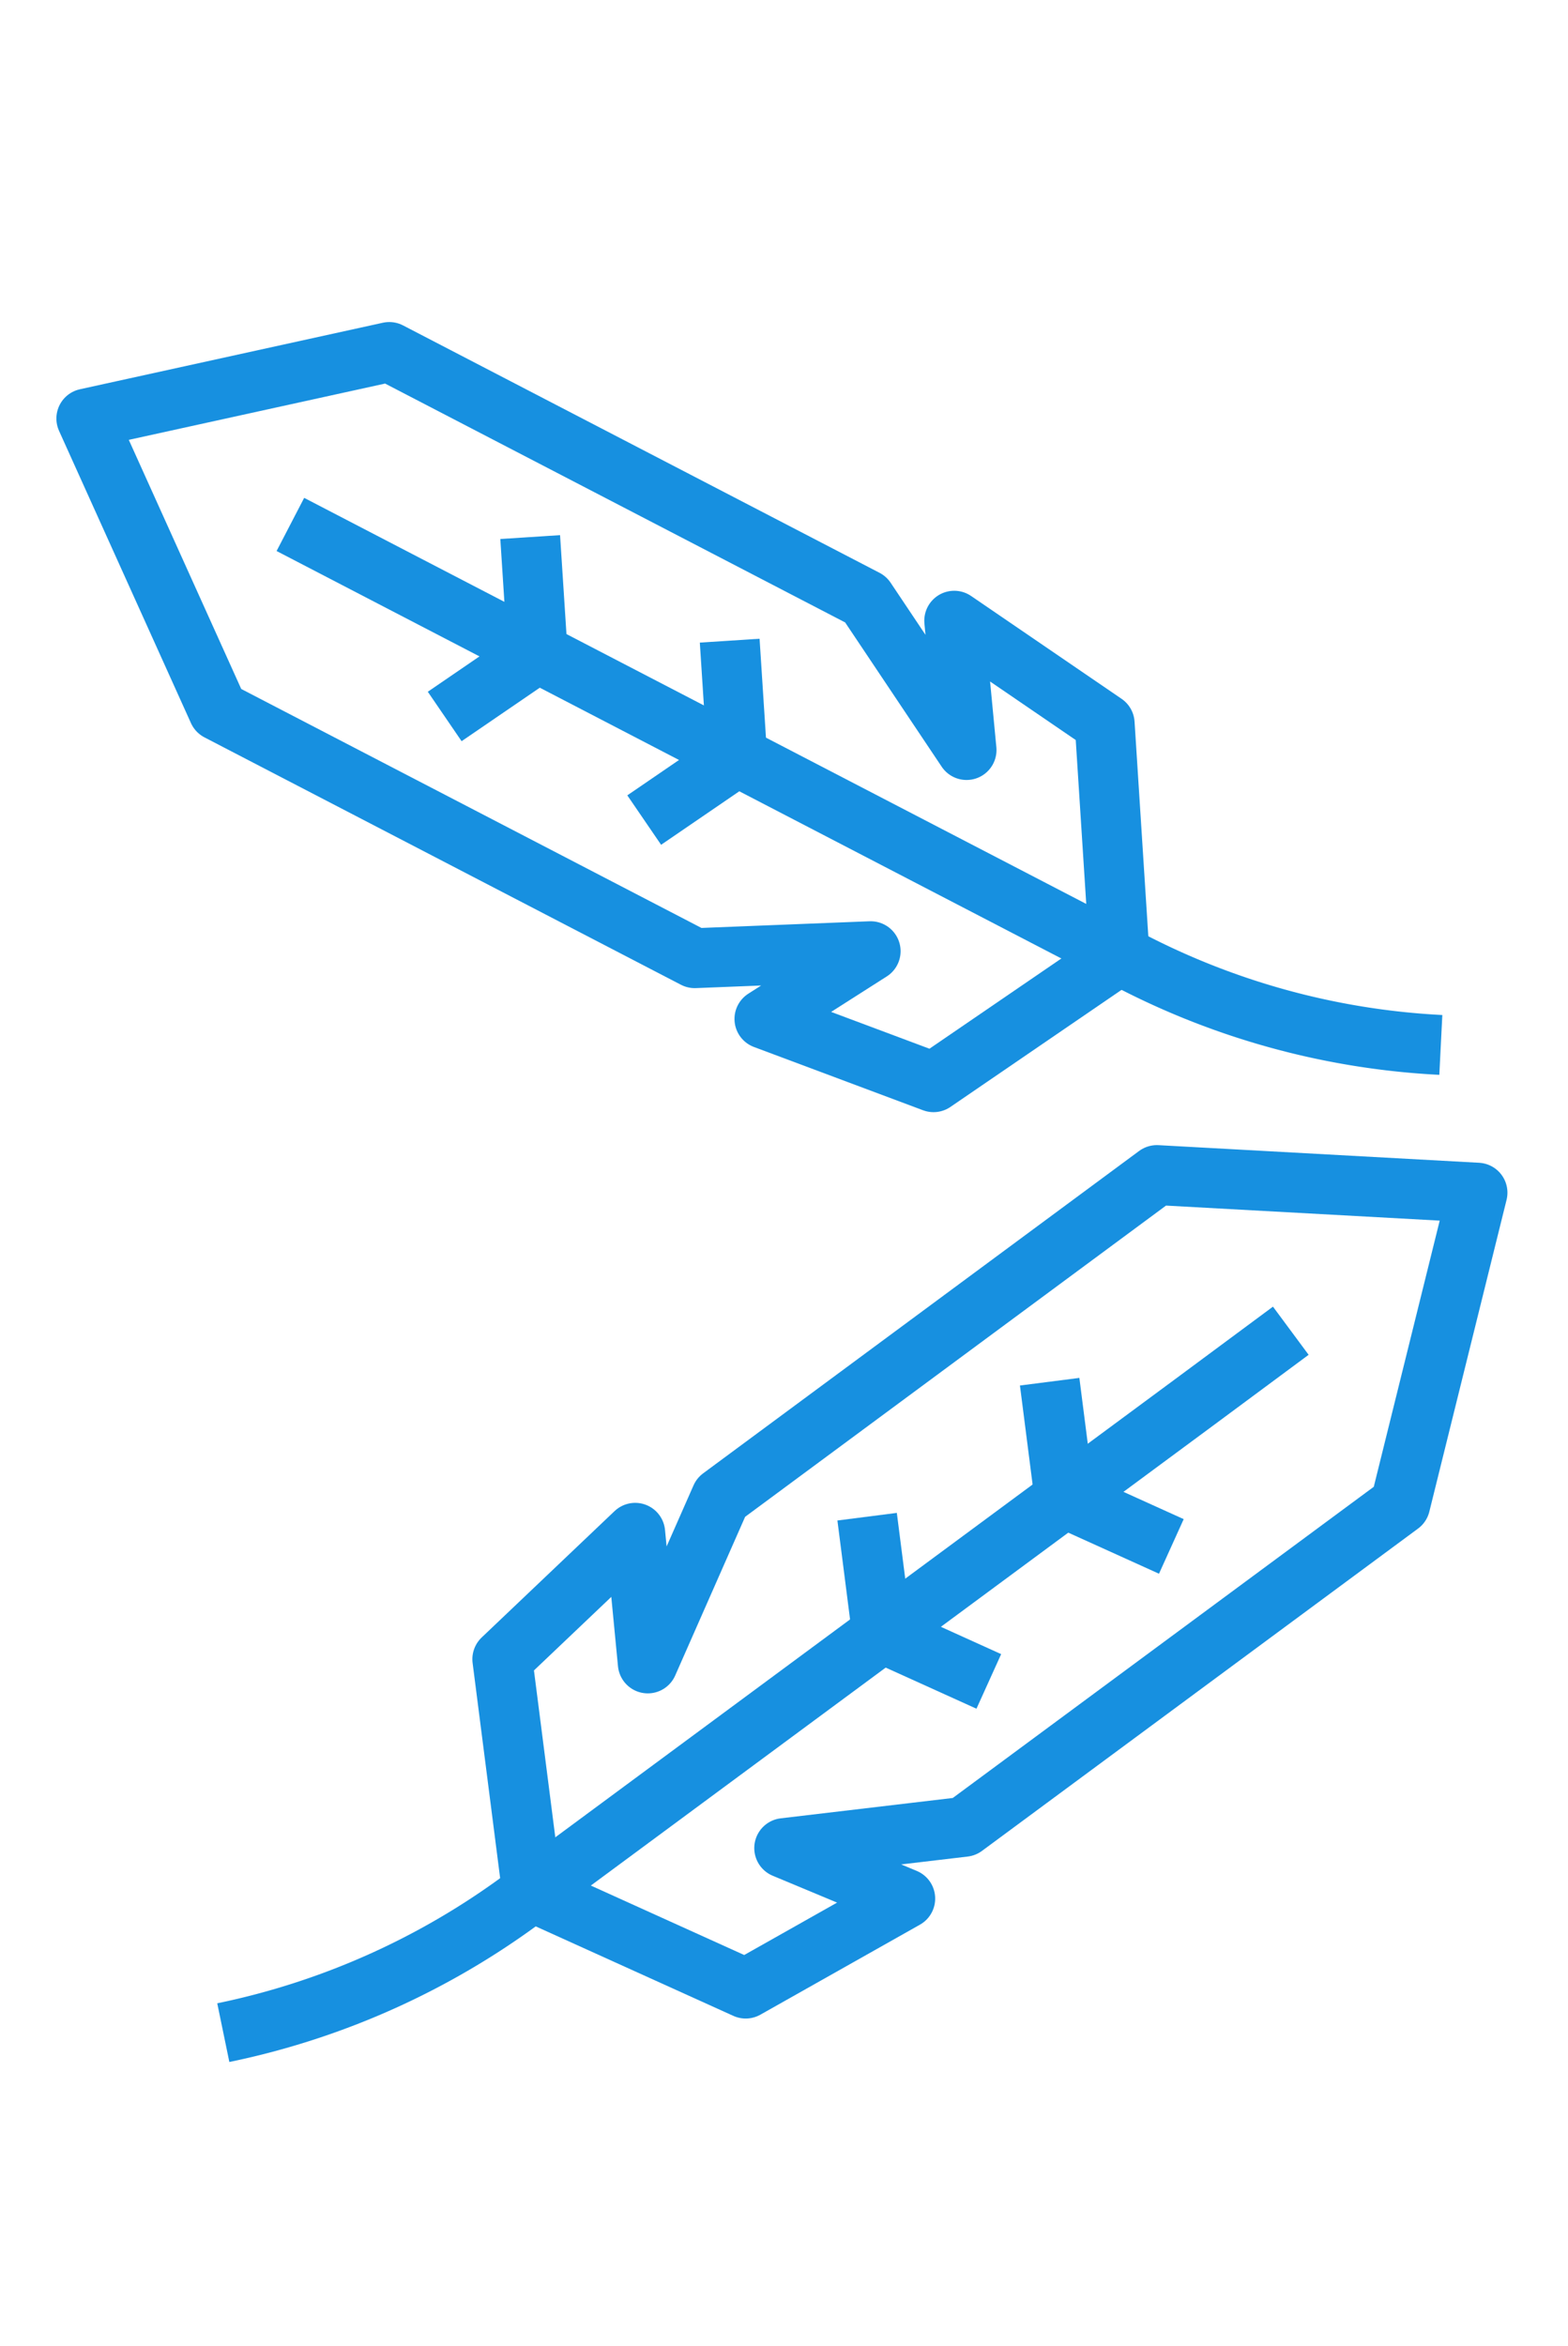
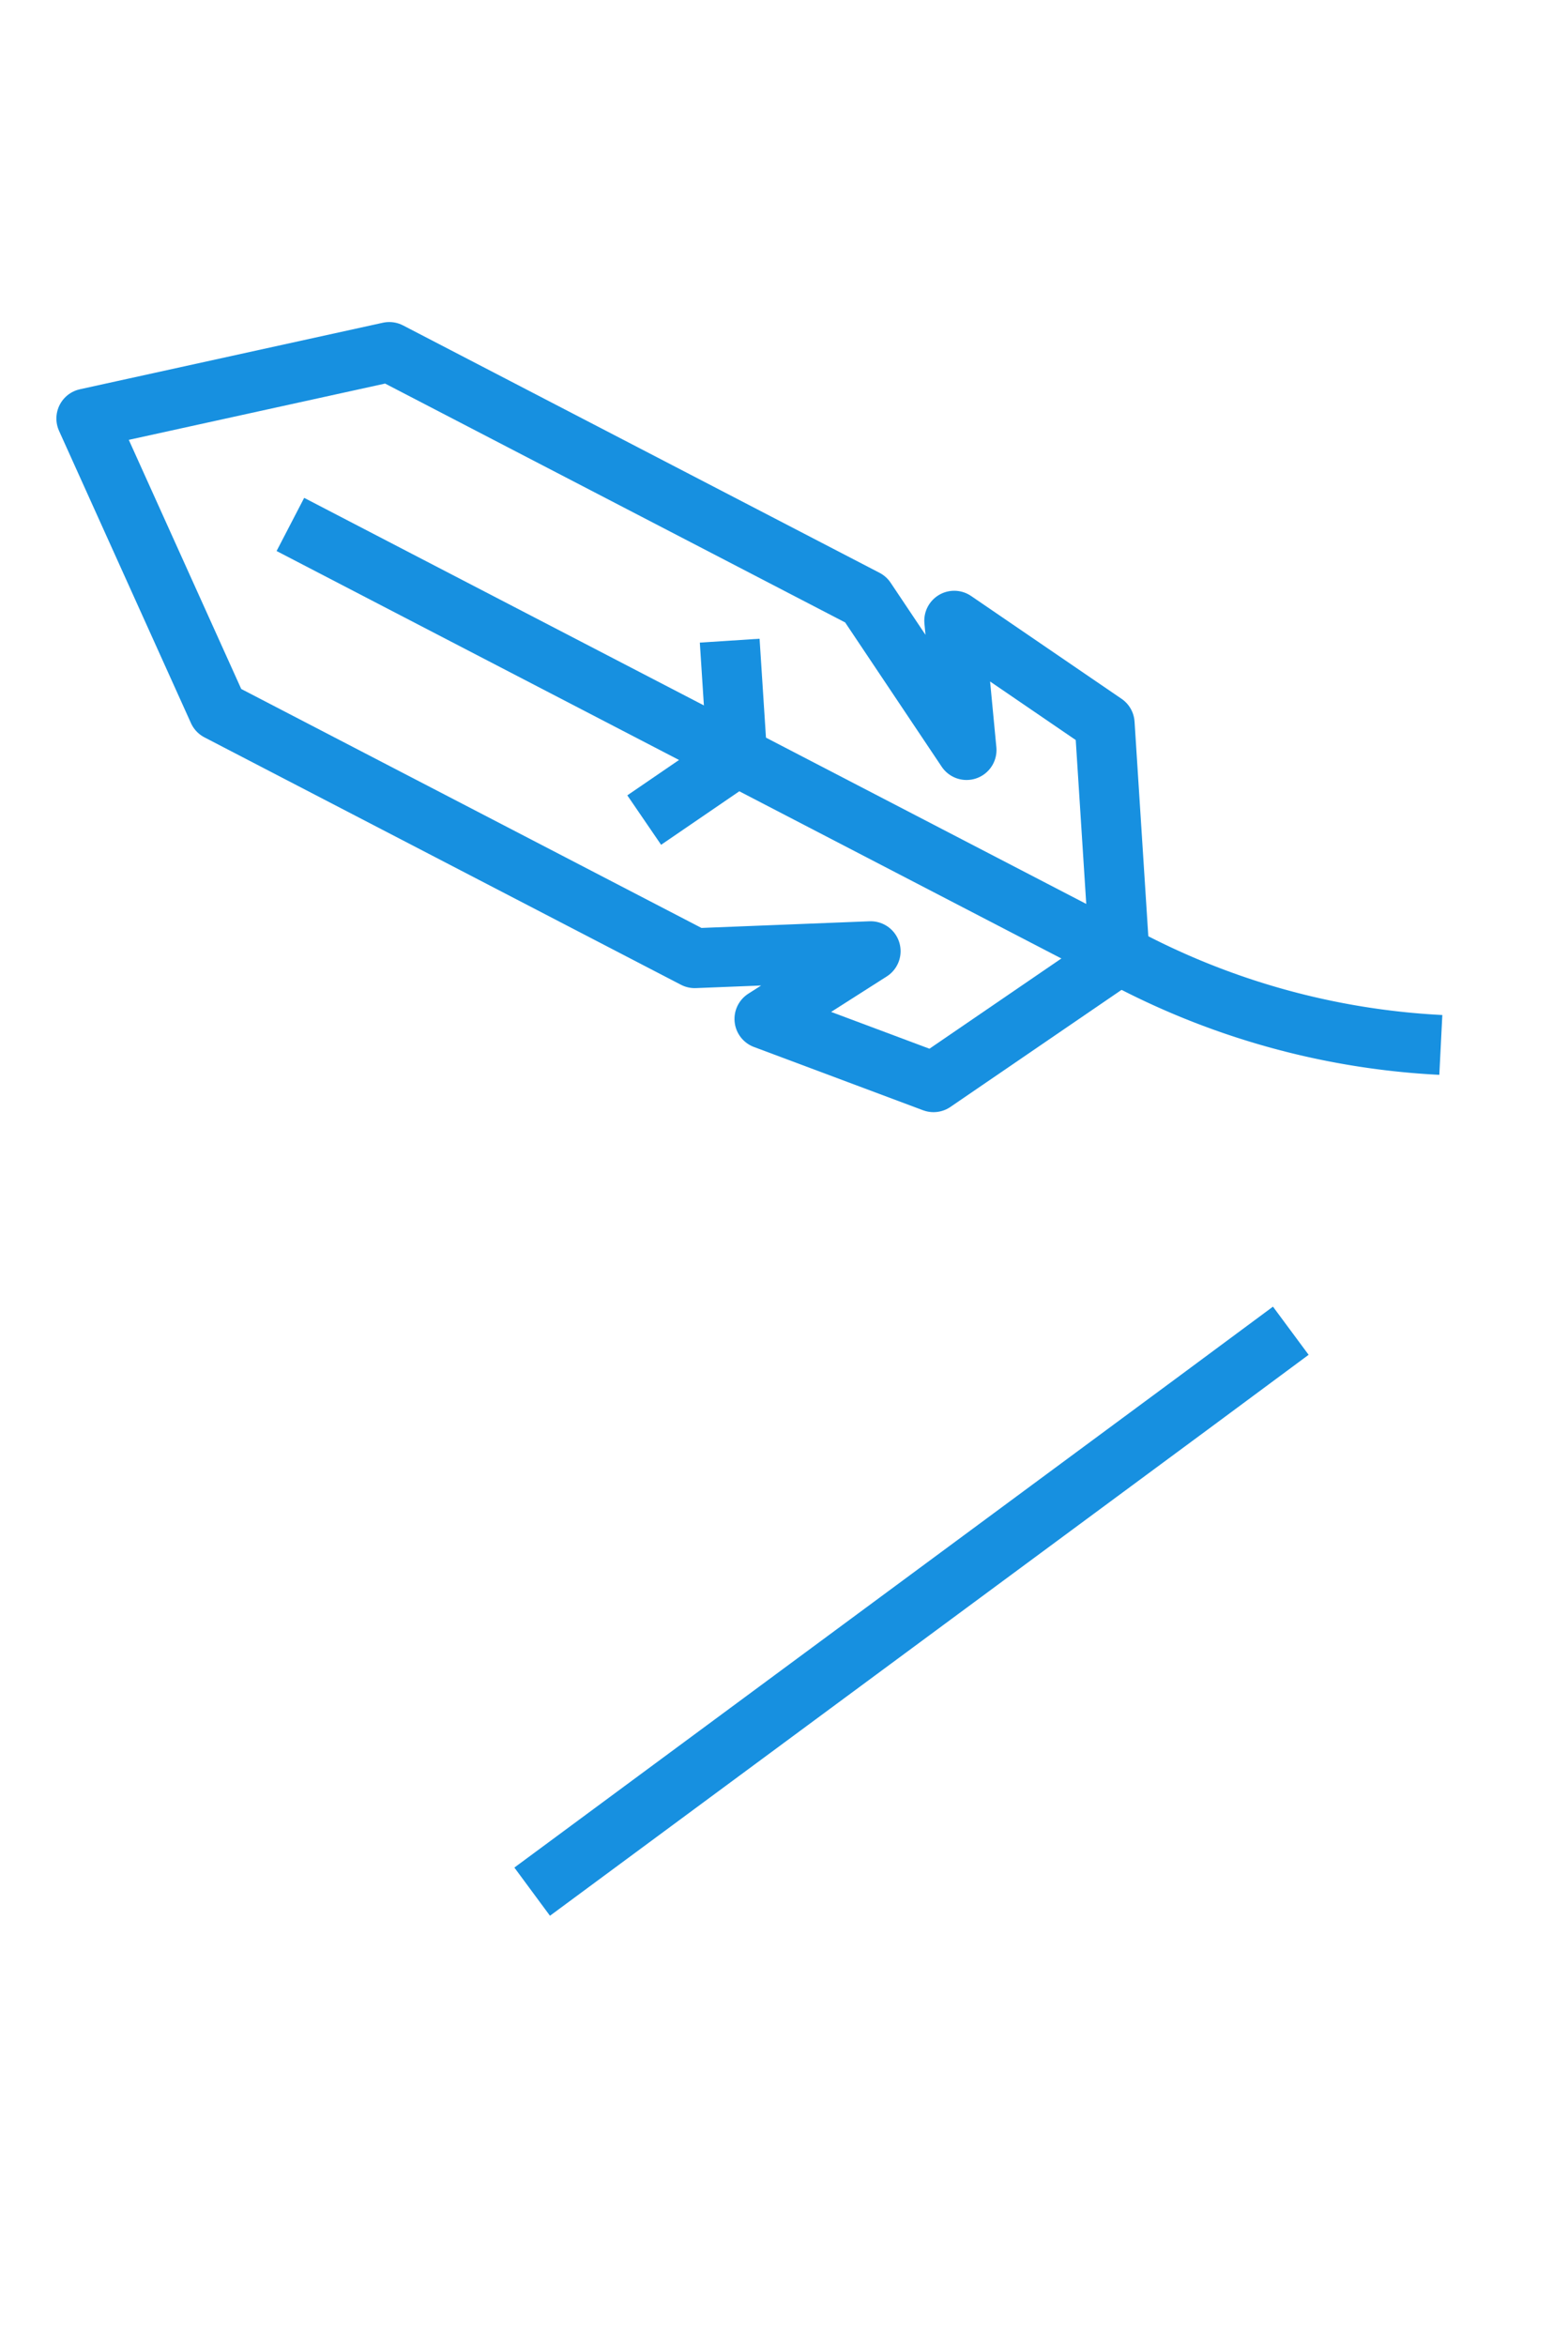
<svg xmlns="http://www.w3.org/2000/svg" width="39.284" height="58.761" viewBox="0 0 39.284 58.761">
  <g transform="translate(-727.96 -3942.632)">
    <g transform="matrix(0.914, 0.407, -0.407, 0.914, 746.571, 3964.306)">
-       <path d="M8.372,22.048l3.9-2.32L18.965,7.916,17.557,0,10.044,2.863,3.354,14.675l.017,4.54L1.753,16.357,0,20.6l3.05,5.017,5.871.036,2.733-3.683Z" transform="translate(2.58 0)" fill="none" stroke="#1790e0" stroke-linejoin="round" stroke-width="1.5" />
-       <path d="M17.272,0l-1.5,2.655L5.63,20.554A19.094,19.094,0,0,1,0,26.924" transform="translate(0 5.058)" fill="none" stroke="#1790e0" stroke-linejoin="round" stroke-width="1.5" />
-       <path d="M0,0,1.525,2.509l2.936.018" transform="translate(12.275 8.68)" fill="none" stroke="#1790e0" stroke-linejoin="round" stroke-width="1.5" />
-       <path d="M0,0,1.525,2.509l2.936.018" transform="translate(9.474 13.626)" fill="none" stroke="#1790e0" stroke-linejoin="round" stroke-width="1.5" />
+       <path d="M17.272,0l-1.5,2.655L5.63,20.554" transform="translate(0 5.058)" fill="none" stroke="#1790e0" stroke-linejoin="round" stroke-width="1.5" />
    </g>
    <g transform="translate(729.001 3953.87) rotate(-34)">
      <path d="M10.184,22.048l-3.752-2.32L0,7.916,1.353,0,8.577,2.863l6.432,11.812-.016,4.54,1.555-2.858L18.233,20.6,15.3,25.613l-5.645.036L7.029,21.966Z" transform="translate(0 0)" fill="none" stroke="#1790e0" stroke-linejoin="round" stroke-width="1.5" />
      <path d="M0,0,1.445,2.655l9.748,17.9a18.931,18.931,0,0,0,5.413,6.369" transform="translate(4.108 5.058)" fill="none" stroke="#1790e0" stroke-linejoin="round" stroke-width="1.5" />
-       <path d="M4.288,0,2.822,2.509,0,2.527" transform="translate(4.624 8.68)" fill="none" stroke="#1790e0" stroke-linejoin="round" stroke-width="1.5" />
      <path d="M4.288,0,2.822,2.509,0,2.527" transform="translate(7.317 13.626)" fill="none" stroke="#1790e0" stroke-linejoin="round" stroke-width="1.5" />
    </g>
  </g>
</svg>